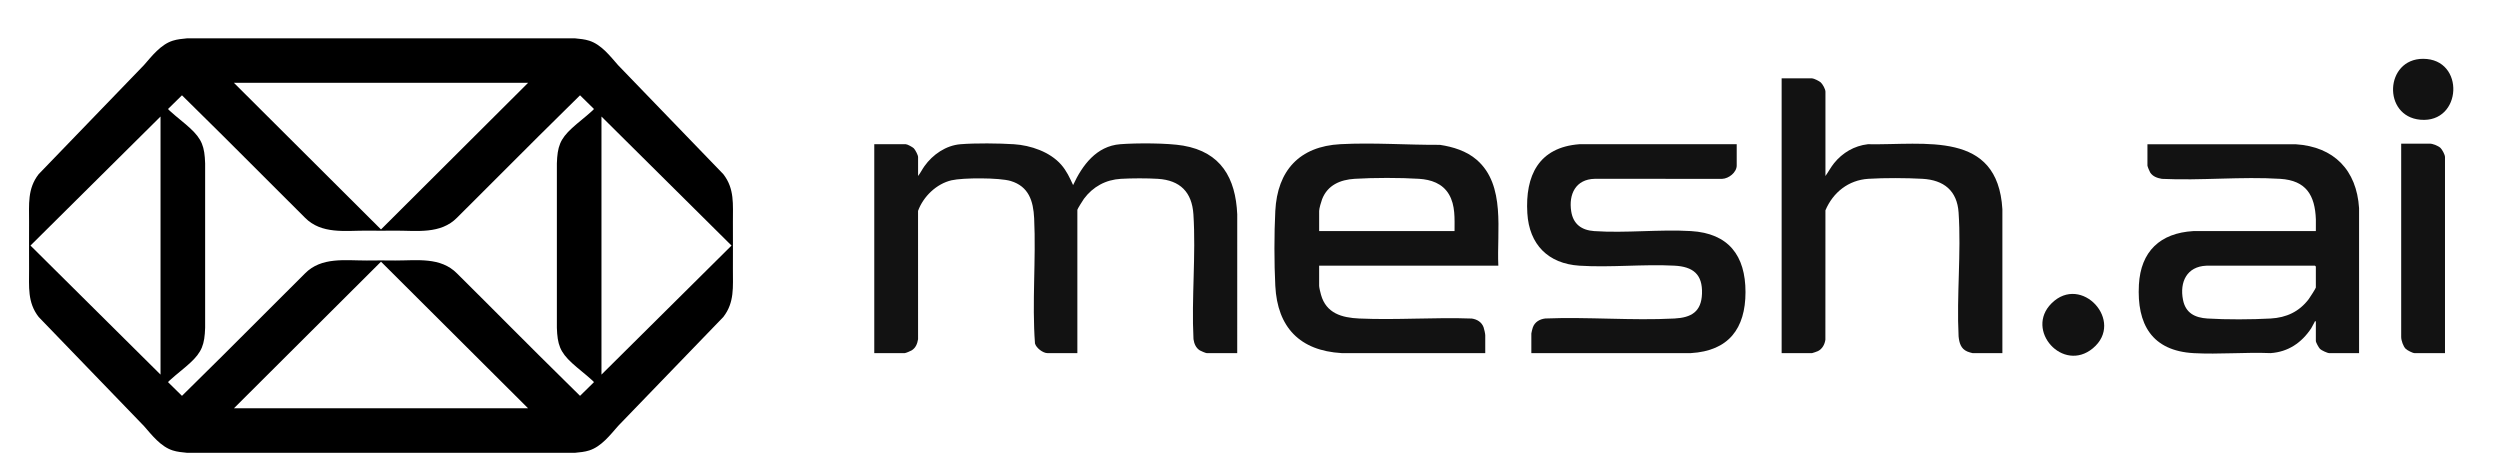
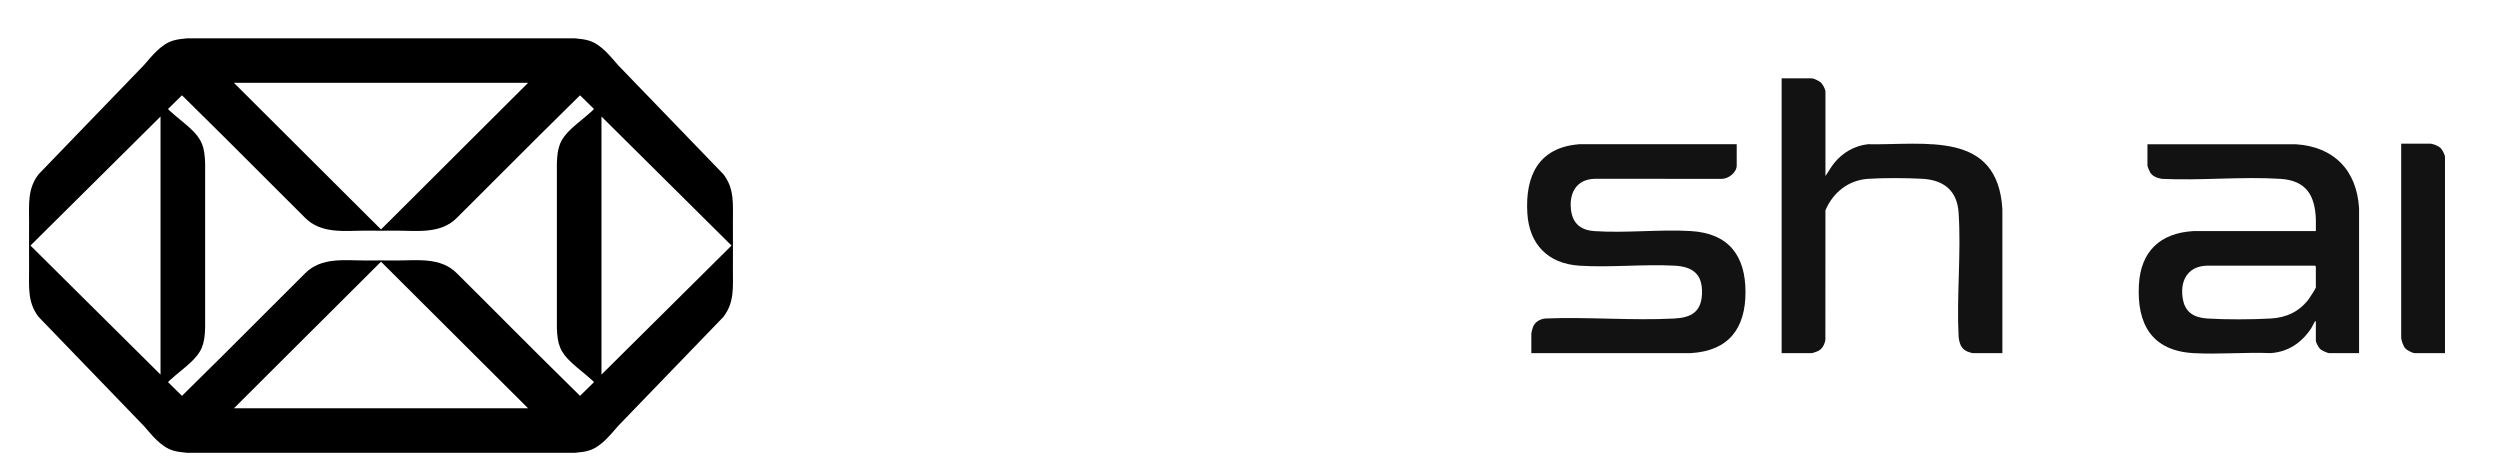
<svg xmlns="http://www.w3.org/2000/svg" width="1183" height="223" viewBox="0 0 1183 223" fill="none">
  <path d="M346.812 127.365C346.828 123.449 346.828 119.799 346.828 116.204C346.828 112.609 346.828 108.959 346.812 105.043C346.773 96.739 347.662 89.328 342.27 82.41L292.481 30.837C288.712 26.544 284.548 21.091 278.845 19.266C276.643 18.561 274.392 18.378 272.101 18.145H88.47C86.179 18.378 83.928 18.555 81.726 19.266C76.022 21.091 71.859 26.544 68.09 30.837L18.301 82.41C12.909 89.328 13.798 96.739 13.759 105.043C13.743 108.959 13.743 112.609 13.743 116.204C13.743 119.799 13.743 123.449 13.759 127.365C13.798 135.669 12.909 143.081 18.301 149.998L68.09 201.571C71.859 205.864 76.022 211.317 81.726 213.142C83.928 213.847 86.179 214.03 88.47 214.263H272.101C274.392 214.03 276.643 213.852 278.845 213.142C284.548 211.317 288.712 205.864 292.481 201.571L342.27 149.998C347.662 143.081 346.773 135.669 346.812 127.365ZM180.291 39.197H249.892L180.291 108.571L110.69 39.197H180.291ZM75.961 177.257L14.421 116.198L75.961 55.14V177.252V177.257ZM180.291 193.206H110.69L180.291 123.831L249.892 193.206H180.291ZM274.475 187.314C272.157 185.029 269.844 182.732 267.521 180.452C250.315 163.578 233.404 146.376 216.276 129.407C208.471 121.474 197.213 123.304 187.046 123.271C184.788 123.266 182.543 123.243 180.291 123.227C178.04 123.249 175.788 123.266 173.537 123.271C163.363 123.299 152.111 121.474 144.306 129.407C127.178 146.376 110.267 163.572 93.061 180.452C90.738 182.732 88.425 185.023 86.107 187.314L79.536 180.857C79.519 180.68 80.464 179.876 80.681 179.676C83.627 176.98 86.924 174.522 89.859 171.838C95.641 166.54 96.808 162.934 97.07 155.107V116.204V77.301C96.808 69.474 95.641 65.868 89.859 60.571C86.924 57.88 83.633 55.428 80.681 52.732C80.459 52.532 79.519 51.728 79.536 51.551L86.107 45.094C88.425 47.379 90.738 49.676 93.061 51.956C110.267 68.83 127.178 86.032 144.306 103.002C152.111 110.934 163.369 109.104 173.537 109.137C175.794 109.142 178.04 109.165 180.291 109.181C182.543 109.159 184.794 109.142 187.046 109.137C197.219 109.109 208.471 110.934 216.276 103.002C233.404 86.032 250.315 68.836 267.521 51.956C269.844 49.676 272.157 47.385 274.475 45.094L281.046 51.551C281.063 51.728 280.118 52.532 279.901 52.732C276.955 55.428 273.658 57.886 270.723 60.571C264.941 65.868 263.774 69.474 263.512 77.301V116.204V155.107C263.774 162.934 264.941 166.54 270.723 171.838C273.658 174.528 276.949 176.98 279.901 179.676C280.123 179.876 281.063 180.68 281.046 180.857L274.475 187.314ZM284.615 177.257V55.145L346.156 116.204L284.615 177.263V177.257Z" fill="black" />
-   <path d="M434.429 83.287C435.569 81.828 436.364 80.152 437.442 78.638C441.356 73.141 447.582 68.814 454.493 68.248C461.453 67.677 472.76 67.793 479.793 68.248C487.731 68.764 496.798 71.843 502.141 77.911C504.676 80.79 506.215 84.135 507.789 87.586C512.153 78.172 518.84 69.102 530.12 68.237C537.797 67.649 552.462 67.638 559.884 68.914C577.762 71.987 584.7 84.219 585.462 101.415L585.451 167.106H571.047C570.602 167.106 568.267 166.129 567.767 165.813C565.894 164.643 565.054 162.607 564.759 160.488C563.77 141.133 565.966 120.653 564.721 101.426C564.042 90.925 558.455 85.295 547.909 84.624C542.806 84.302 535.501 84.324 530.387 84.624C523.21 85.045 517.189 88.34 512.925 94.059C512.47 94.67 509.807 98.919 509.807 99.274V167.1H495.675C493.535 167.1 490.338 164.676 489.755 162.529C488.304 143.025 490.288 122.816 489.36 103.29C488.971 95.102 486.797 88.201 478.247 85.639C472.96 84.052 455.766 84.052 450.312 85.3C443.135 86.948 436.881 93.022 434.418 99.795L434.429 160.516C434.074 162.679 433.323 164.604 431.388 165.808C430.883 166.124 428.553 167.1 428.109 167.1H413.705V68.248H428.648C429.365 68.248 431.805 69.59 432.389 70.156C433.084 70.833 434.435 73.401 434.435 74.289V83.287H434.429Z" fill="#121212" />
  <path d="M1116.32 167.1H1102.19C1101.34 167.1 1098.52 165.791 1097.84 165.125C1097.27 164.548 1095.86 162.063 1095.86 161.325V152.056C1095.23 151.928 1095.43 152.133 1095.26 152.4C1094.7 153.265 1094.27 154.436 1093.66 155.362C1089.12 162.174 1082.83 166.512 1074.46 167.094C1062.5 166.601 1050 167.76 1038.1 167.111C1018.24 166.018 1011.1 153.393 1012.13 134.721C1012.99 118.961 1022.19 110.279 1037.85 109.353H1095.86C1095.8 107.522 1095.94 105.664 1095.87 103.833C1095.46 92.378 1091.27 85.4 1079.04 84.629C1060.82 83.475 1041.38 85.522 1023.04 84.64C1020.88 84.274 1018.68 83.541 1017.46 81.606C1017.15 81.101 1016.17 78.776 1016.17 78.333V68.259H1086.29C1104.43 69.401 1115.17 80.496 1116.31 98.48V167.111L1116.32 167.1ZM1044.04 125.728C1034.8 126.111 1031.34 133.445 1032.99 141.86C1034.21 148.089 1038.56 150.336 1044.57 150.719C1053.3 151.274 1065.71 151.213 1074.47 150.719C1081.92 150.303 1087.95 147.507 1092.48 141.555C1092.95 140.933 1095.86 136.407 1095.86 136.069V126.128C1095.86 126.1 1095.49 125.723 1095.46 125.723H1044.04V125.728Z" fill="#121212" />
-   <path d="M709.016 125.729H624.216V135.265C624.216 136.041 624.849 138.593 625.099 139.486C627.551 148.257 634.934 150.348 643.184 150.72C660.728 151.513 678.863 150.076 696.469 150.736C698.97 151.108 701.127 152.417 702.028 154.858C702.3 155.601 702.823 157.937 702.823 158.63V167.089H634.85C615.093 165.947 604.469 154.902 603.474 135.27C602.929 124.514 602.924 110.541 603.474 99.79C604.458 80.707 614.898 69.252 634.294 68.226C649.871 67.4 665.815 68.626 681.381 68.542C687.607 69.48 693.961 71.449 698.781 75.621C712.64 87.63 708.204 109.453 709.01 125.724L709.016 125.729ZM688.291 109.342C688.285 103.49 688.725 97.188 685.645 91.968C682.565 86.749 677.1 84.973 671.48 84.613C662.685 84.052 649.838 84.069 641.038 84.613C634.239 85.034 628.24 87.558 625.633 94.226C625.183 95.38 624.221 98.692 624.221 99.801V109.337H688.291V109.342Z" fill="#121212" />
  <path d="M863.807 83.287C865.219 81.312 866.325 79.154 867.854 77.251C871.84 72.281 877.455 68.98 883.87 68.248C911.021 68.748 945.294 61.553 947.528 99.002V167.095H933.397C933.08 167.095 931.351 166.523 930.923 166.34C927.86 165.031 927.115 162.247 926.804 159.168C925.831 140.013 928.088 119.605 926.809 100.6C926.114 90.204 919.81 85.184 909.715 84.613C902.215 84.191 891.592 84.141 884.114 84.613C874.68 85.212 867.392 91.042 863.796 99.529L863.773 160.754C863.456 162.962 862.333 165.081 860.277 166.13C859.921 166.313 857.703 167.095 857.475 167.095H843.071V37.078H857.475C858.292 37.078 860.821 38.343 861.522 38.953C862.467 39.78 863.801 42.182 863.801 43.391V83.281L863.807 83.287Z" fill="#121212" />
  <path d="M821.812 68.243V78.317C821.812 81.567 818.054 84.518 814.946 84.629L754.634 84.618C745.623 84.801 742.21 91.896 743.505 100.051C744.461 106.092 748.436 108.943 754.368 109.353C769.2 110.38 785.227 108.46 800.142 109.342C817.954 110.396 825.97 120.931 825.97 138.216C825.97 155.501 817.954 166.035 800.142 167.089H724.631V157.825C724.631 157.465 725.148 155.49 725.31 155.013C726.216 152.384 728.545 151.024 731.225 150.708C751.355 149.898 772.313 151.773 792.343 150.719C800.248 150.303 805.068 147.596 805.385 139.02C805.724 129.734 801.115 126.178 792.343 125.712C777.639 124.936 762.012 126.666 747.38 125.723C732.548 124.769 723.62 115.672 722.736 100.888C721.668 83.087 728.128 69.691 747.38 68.243H821.812Z" fill="#121212" />
  <path d="M1156.97 167.1H1142.57C1141.69 167.1 1139.09 165.758 1138.4 165.081C1137.2 163.905 1136.24 161.087 1136.24 159.445V67.976H1149.83C1151.19 67.976 1153.8 69.025 1154.82 69.984C1155.64 70.755 1156.97 73.229 1156.97 74.289V167.1Z" fill="#121212" />
-   <path d="M1146.61 27.831C1166.62 27.831 1165.14 58.429 1145.3 56.654C1127.3 55.045 1128.48 27.831 1146.61 27.831Z" fill="#121212" />
-   <path d="M970.777 143.552C984.919 129.44 1005.59 152.133 990.34 164.814C976.23 176.547 958.013 156.288 970.777 143.552Z" fill="#121212" />
</svg>